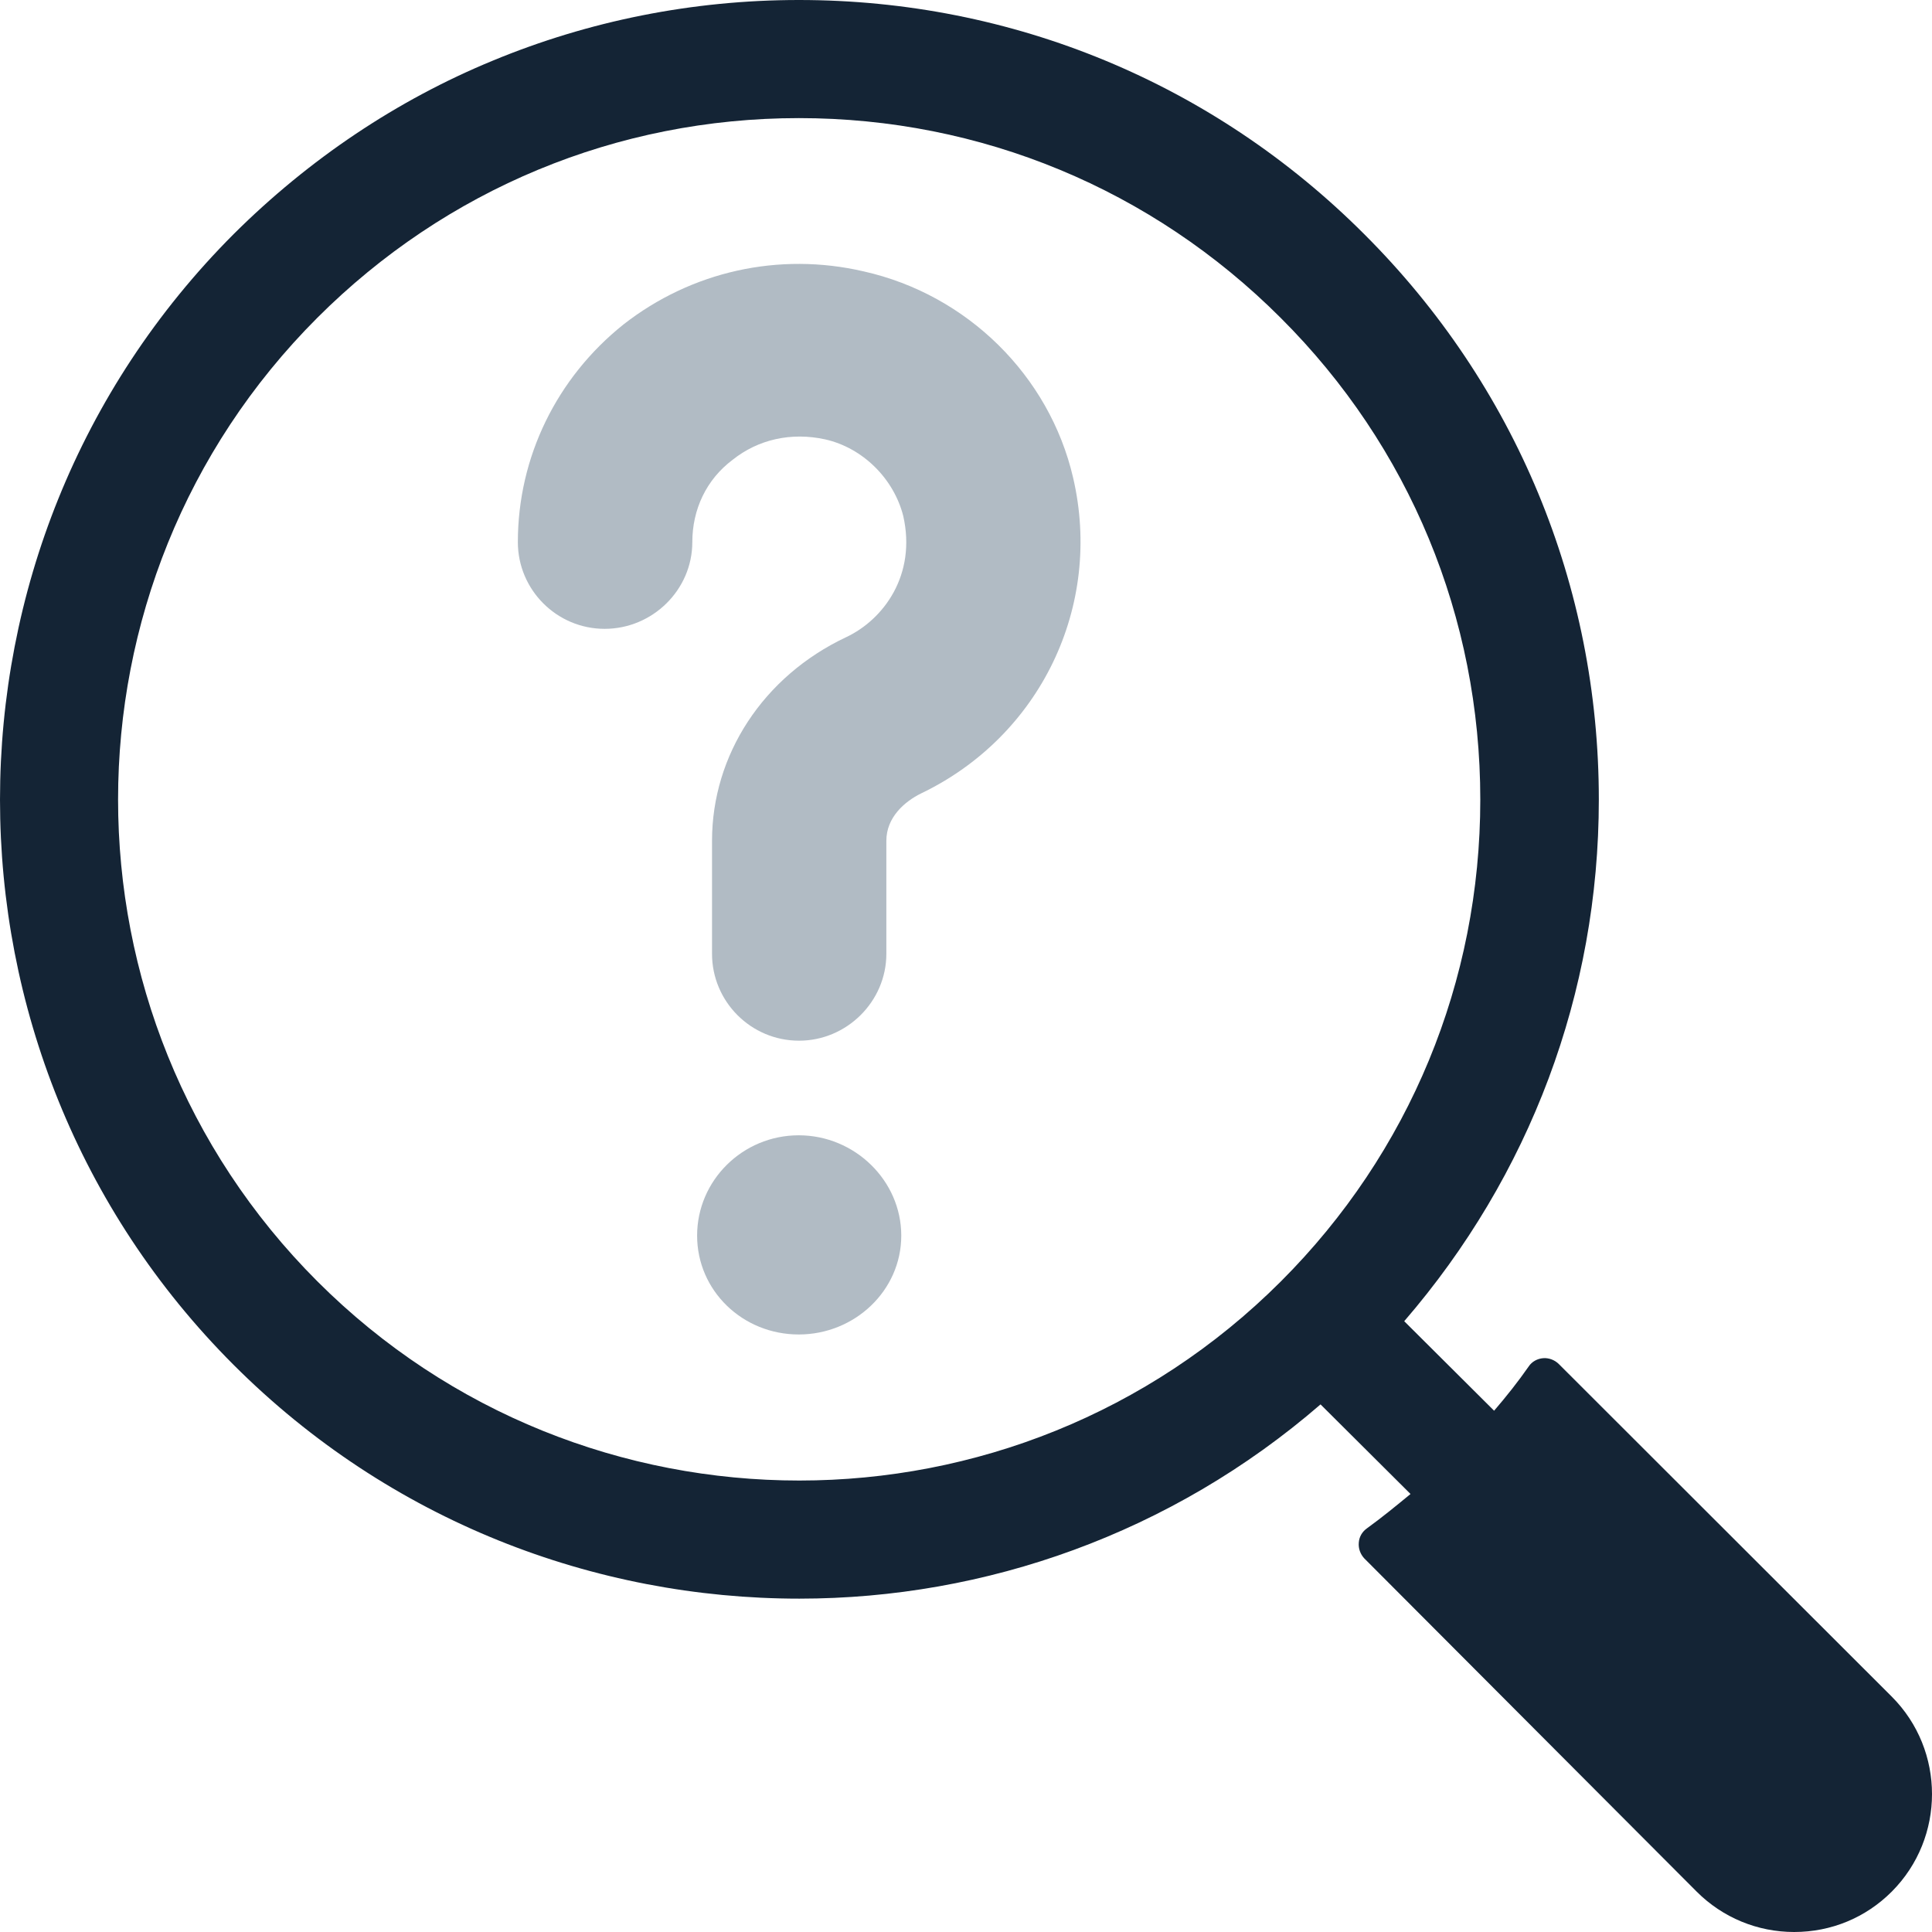
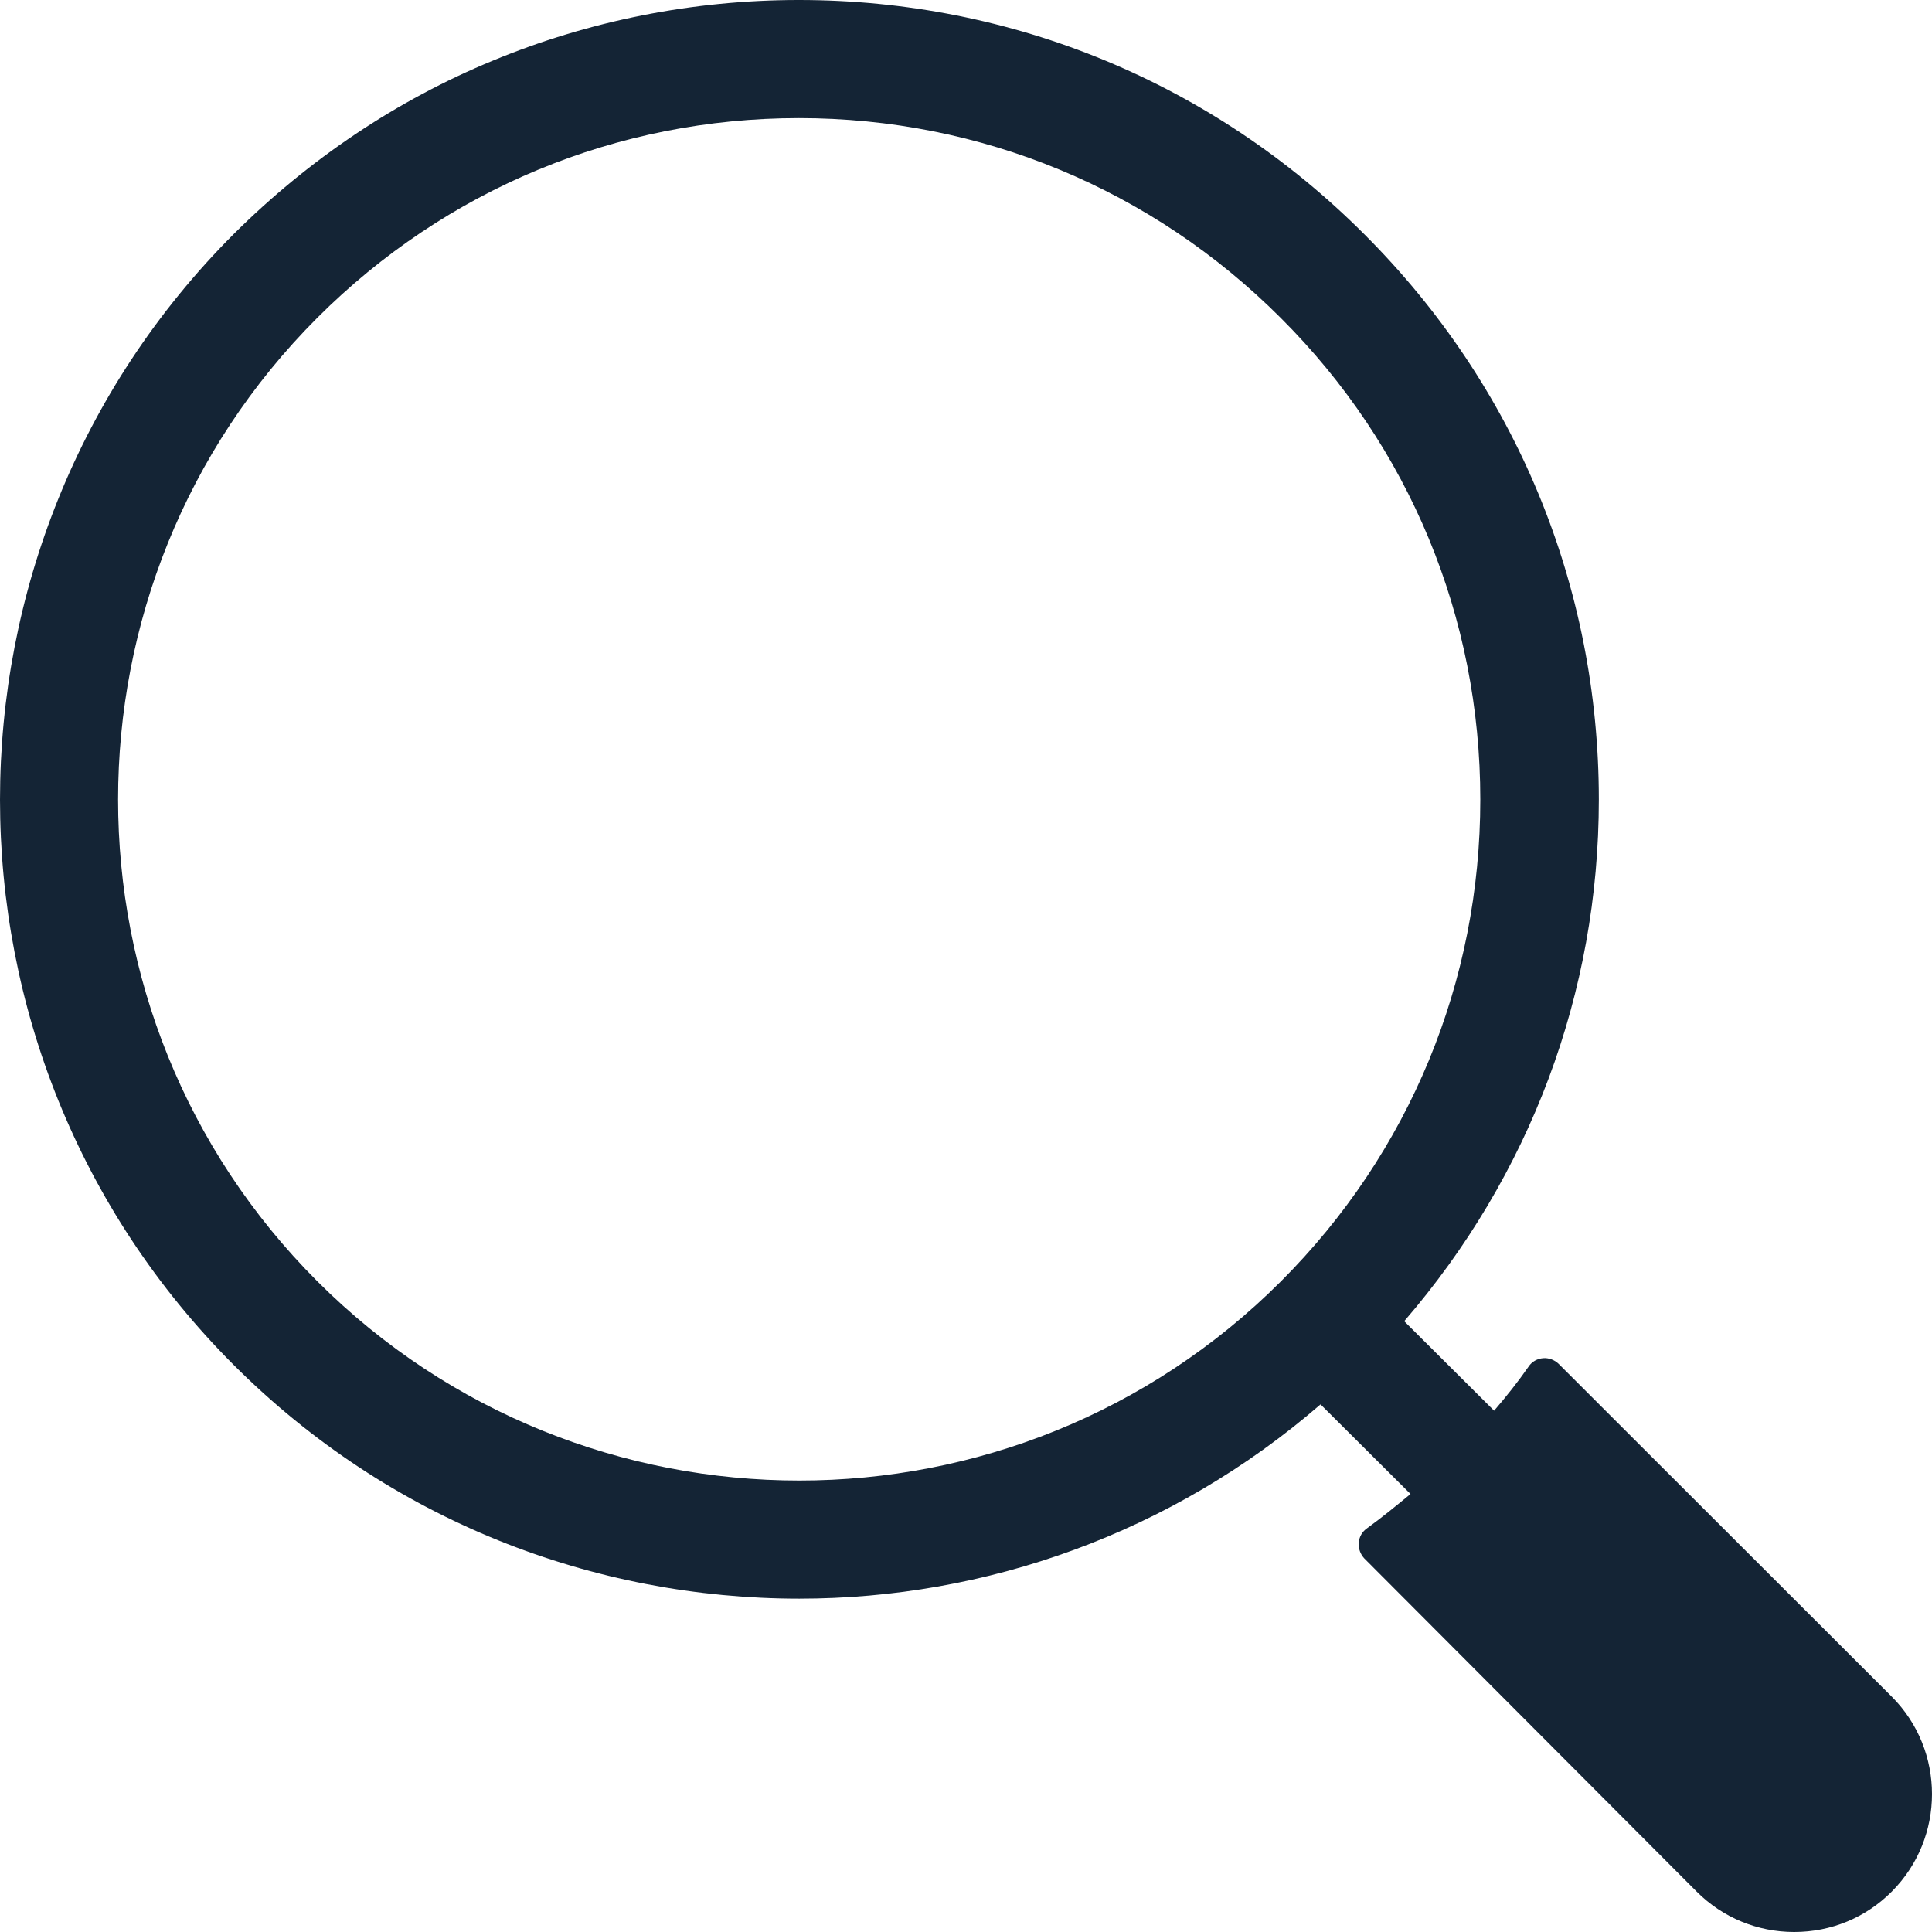
<svg xmlns="http://www.w3.org/2000/svg" width="388" height="388" viewBox="0 0 388 388" fill="none">
-   <path d="M185.026 159.318C181.605 160.995 178.004 164.189 178.004 168.855V191.558C178.004 201.113 170.069 209 160.468 209C150.778 209 142.995 201.113 142.995 191.558V168.855C142.995 151.635 153.241 135.843 169.89 127.983C177.503 124.417 184.068 115.412 181.399 103.63C179.509 96.151 173.293 89.941 165.708 88.237C158.91 86.747 152.282 88.237 147.151 92.327C141.831 96.302 139.036 102.335 139.036 108.873C139.036 118.455 131.056 126.289 121.429 126.289C111.81 126.289 104 118.455 104 108.873C104 91.804 111.81 75.862 125.208 65.162C138.839 54.507 156.42 50.541 173.473 54.507C194.269 59.174 210.748 75.462 215.503 95.903C221.549 121.773 208.858 147.874 185.026 159.318Z" fill="#B1BBC4" />
-   <path d="M181 248.145C181 259.192 171.649 268 160.41 268C149.116 268 140 259.192 140 248.145C140 237.09 149.116 228 160.41 228C171.649 228 181 237.09 181 248.145Z" fill="#B1BBC4" />
  <path d="M257.265 257.317C230.597 283.989 195.563 297.333 160.529 297.333C125.424 297.333 90.39 283.989 63.722 257.317C10.377 203.955 10.377 117.178 63.722 63.825C89.552 38.001 123.899 23.719 160.449 23.719C196.99 23.719 231.355 38.001 257.185 63.825C283.094 89.659 297.285 124.011 297.285 160.575C297.285 197.113 283.094 231.483 257.265 257.317ZM379.919 340.731L313.062 273.944C312.224 273.106 311.038 272.678 309.941 272.758C308.754 272.847 307.64 273.445 306.989 274.444C304.866 277.495 302.52 280.447 300.058 283.311L282.006 265.336C307.22 236.122 321.09 199.486 321.09 160.575C321.09 117.677 304.348 77.331 273.97 47.019C243.69 16.717 203.323 0 160.449 0C139.016 0 118.164 4.228 98.997 12.167C79.758 20.088 62.099 31.917 46.919 47.019C-15.639 109.658 -15.639 211.555 46.919 274.105C78.242 305.433 119.35 321.053 160.529 321.053C197.927 321.053 235.244 307.958 265.203 282.044L283.273 300.036C280.401 302.4 277.538 304.755 274.488 306.959C273.551 307.636 272.962 308.644 272.882 309.822C272.784 311.008 273.203 312.105 273.97 312.953L340.738 379.891C345.974 385.128 352.975 388 360.315 388C367.754 388 374.684 385.128 379.919 379.891C390.694 369.089 390.694 351.516 379.919 340.731Z" fill="#142435" />
</svg>